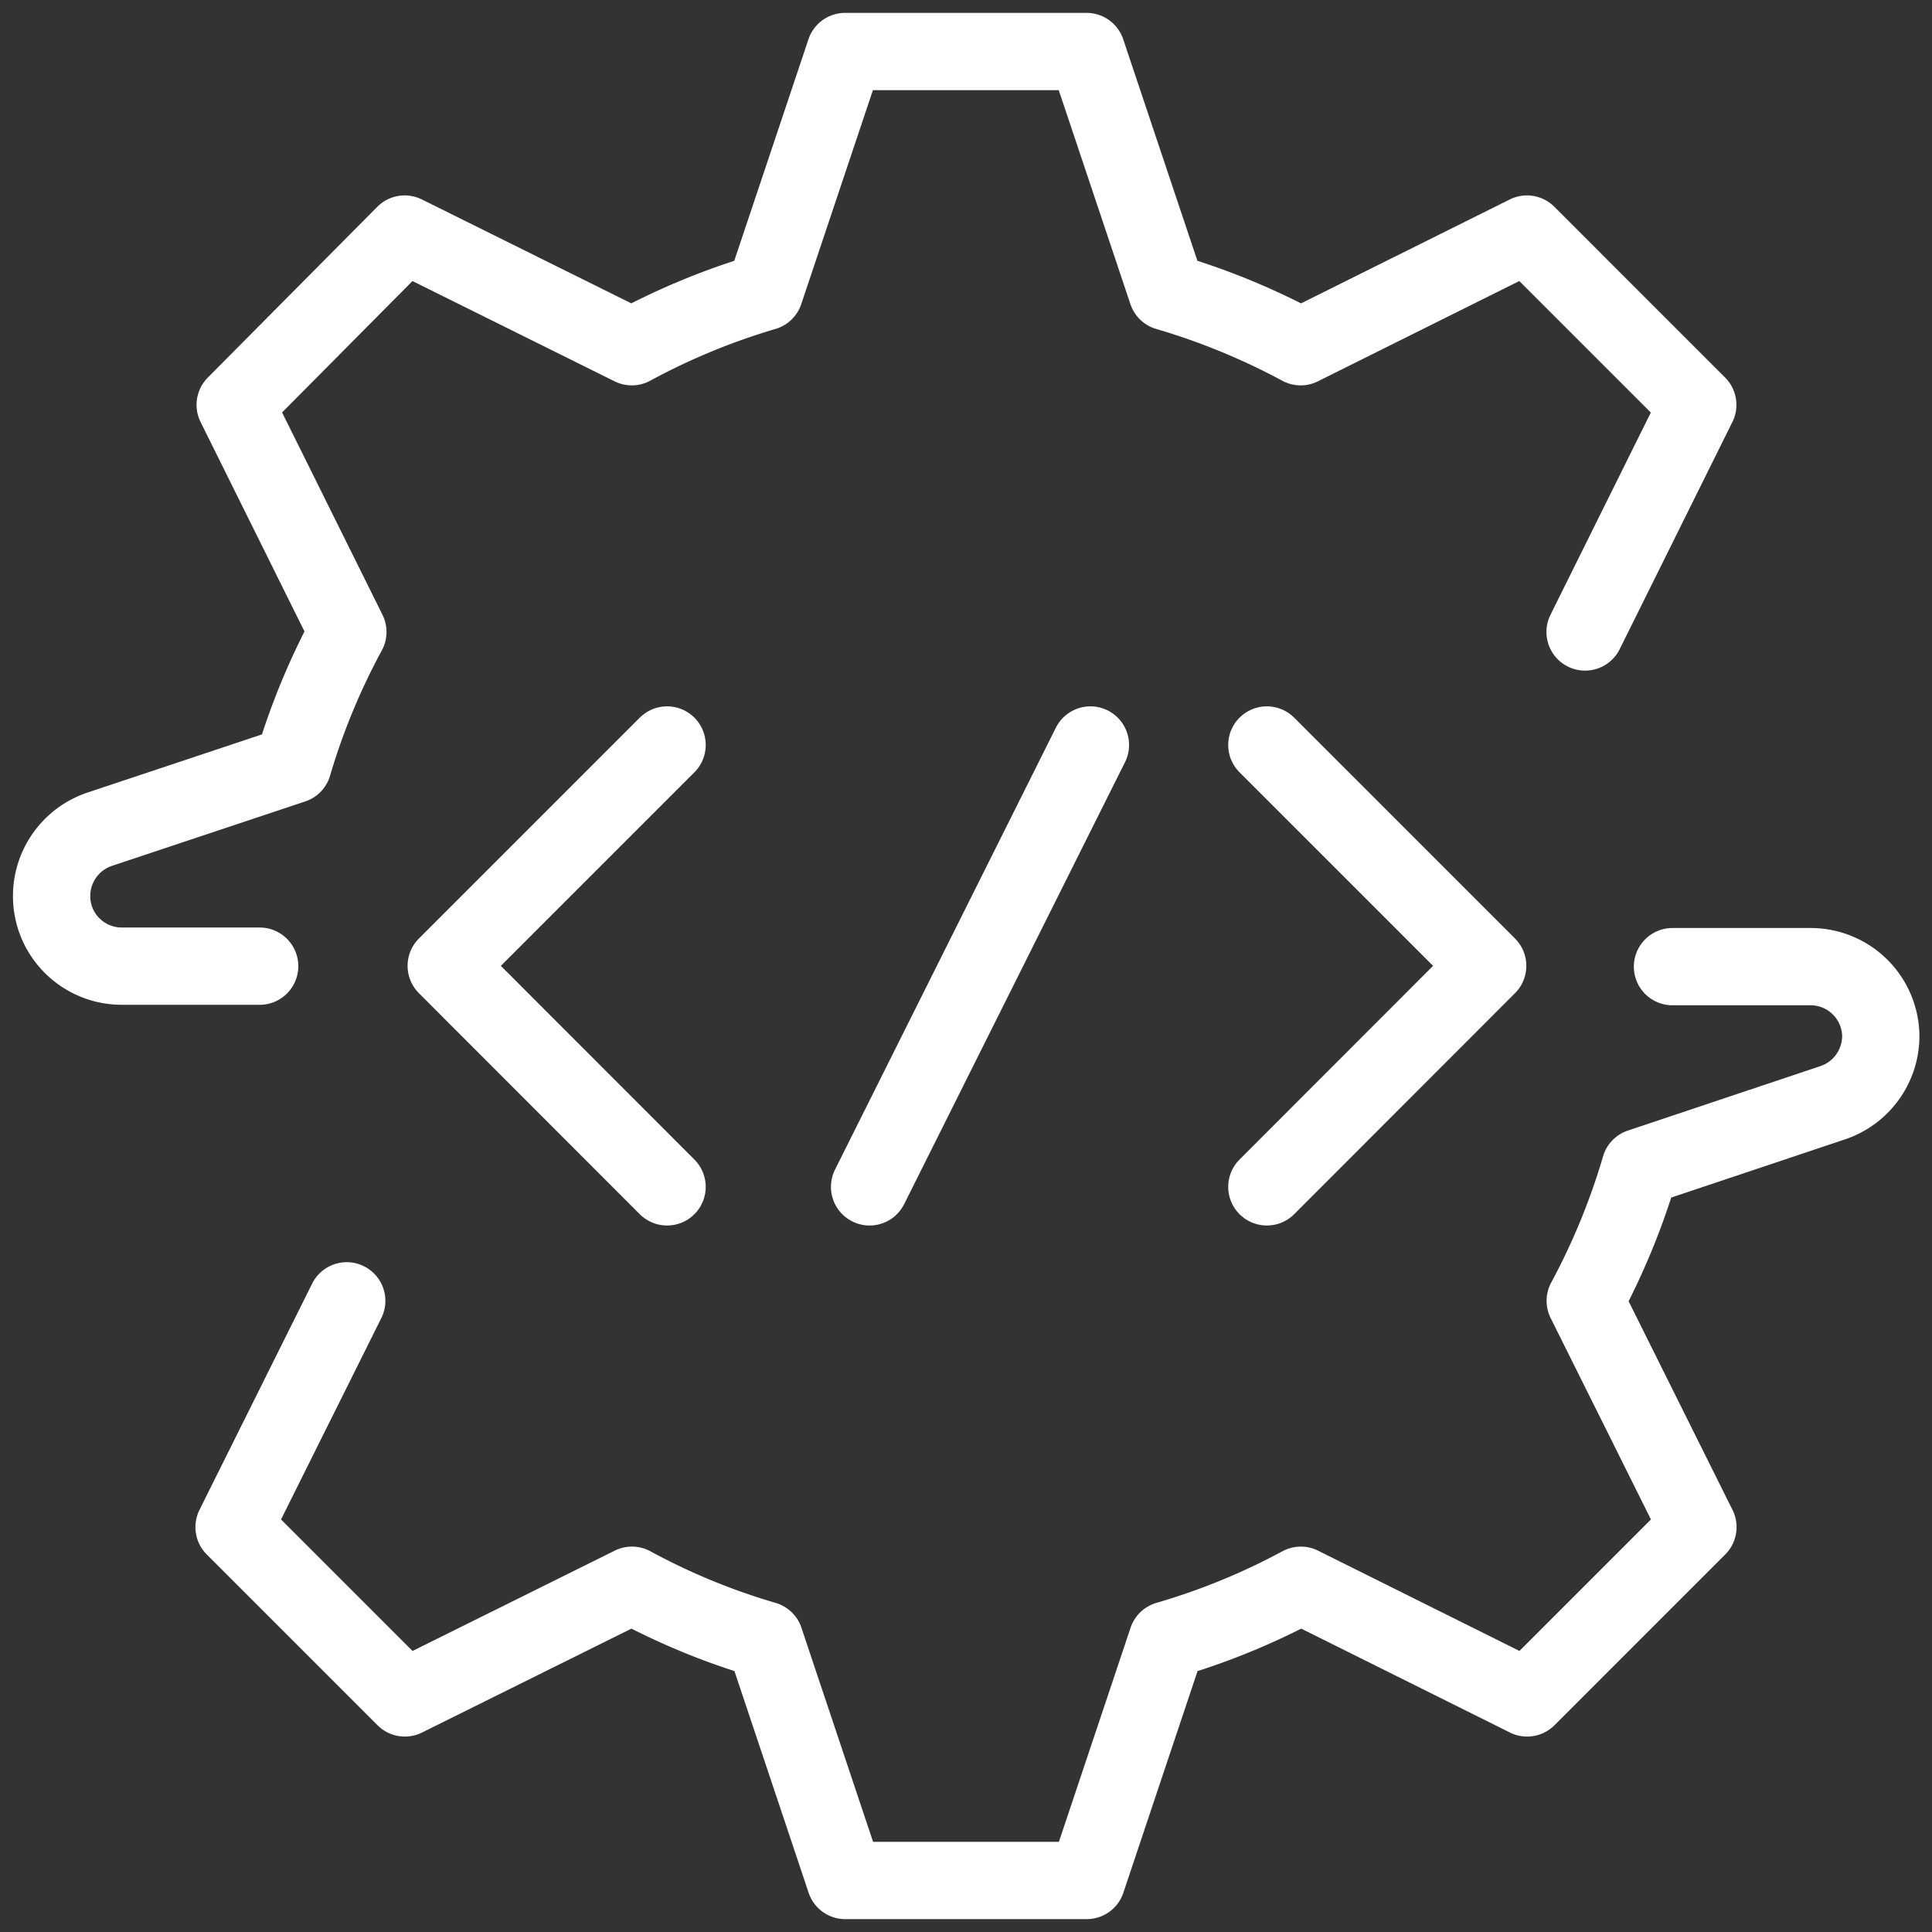
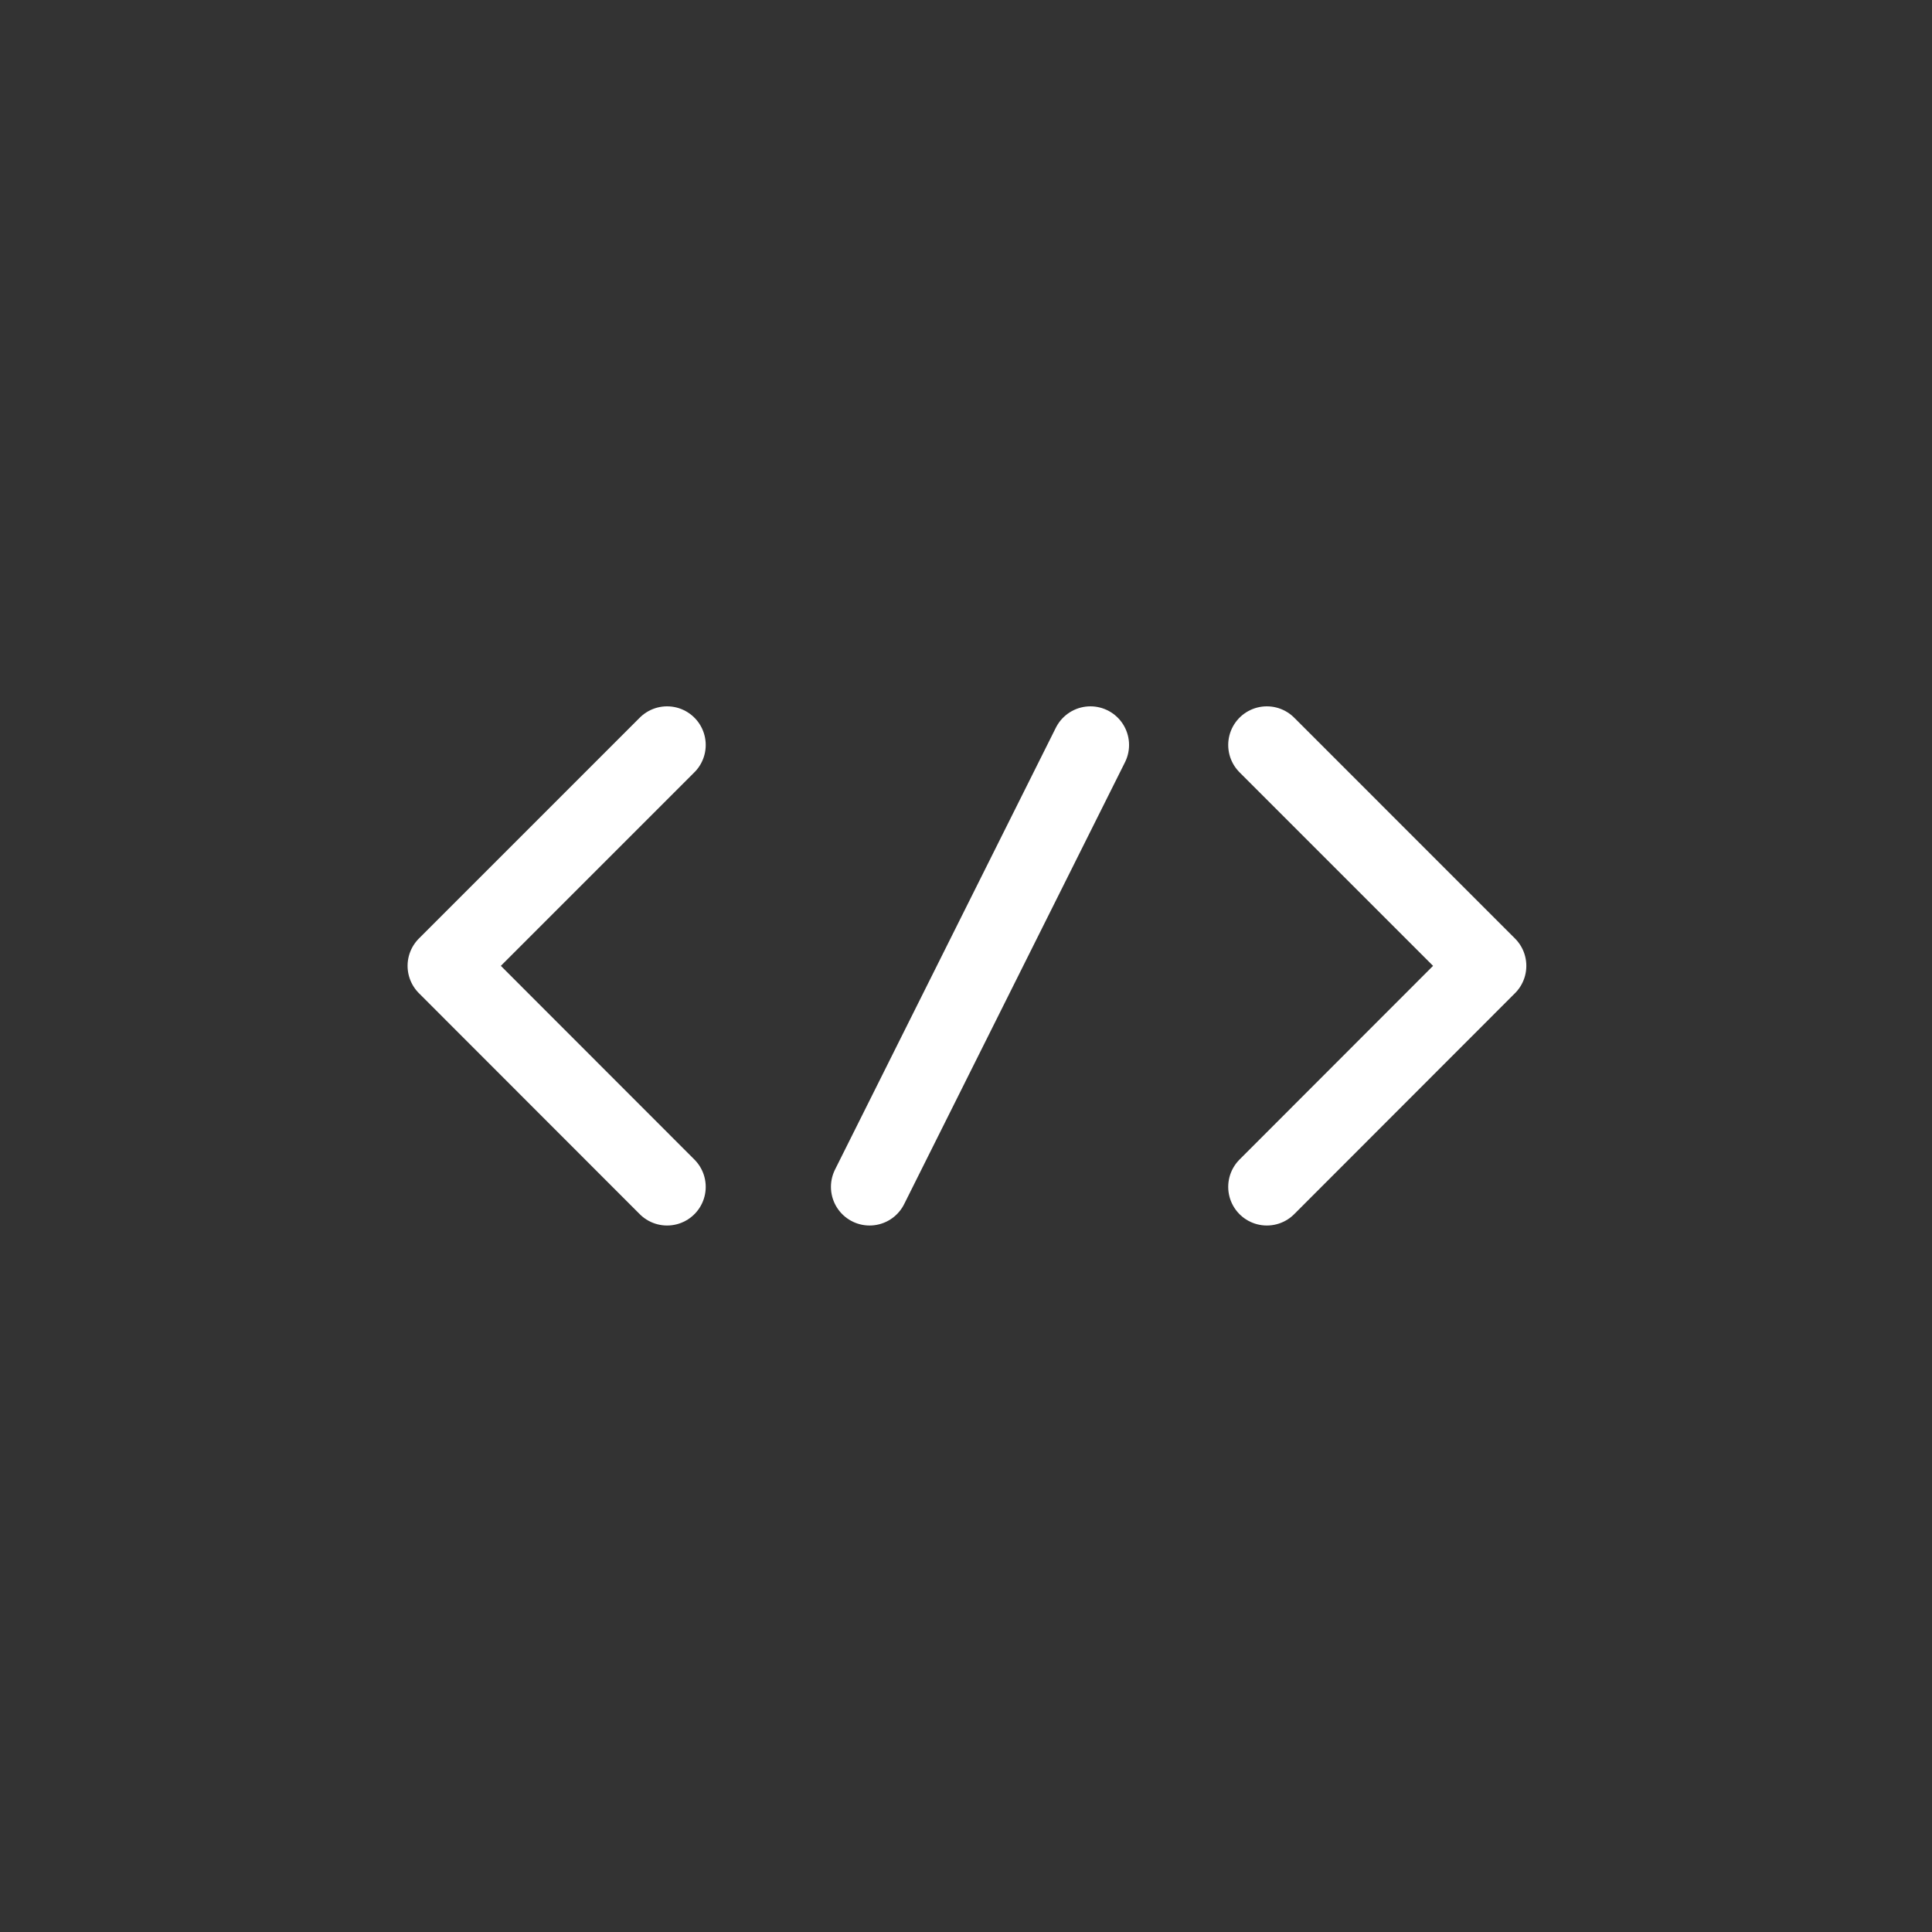
<svg xmlns="http://www.w3.org/2000/svg" width="75" height="75" fill="none">
  <rect width="100%" height="100%" fill="#333333" stroke="none" />
-   <path d="m61.533 24.533 4.374-8.817-6.63-6.63-8.786 4.374a26.871 26.871 0 0 0-5.186-2.13L42.18 2h-9.373l-3.125 9.33a26.585 26.585 0 0 0-5.155 2.13L15.71 9.086l-6.58 6.63 4.374 8.817a26.585 26.585 0 0 0-2.13 5.156l-7.5 2.5a2.737 2.737 0 0 0-1.668 3.63 2.726 2.726 0 0 0 2.519 1.687h5.355m3.38 12.992-4.374 8.785 6.63 6.63 8.817-4.374a26.172 26.172 0 0 0 5.156 2.125L32.813 73h9.373l3.125-9.336a26.45 26.45 0 0 0 5.187-2.125l8.785 4.374 6.63-6.63-4.374-8.785a26.875 26.875 0 0 0 2.131-5.187l7.468-2.5a2.738 2.738 0 0 0 1.874-2.593 2.725 2.725 0 0 0-2.73-2.693h-5.356" stroke="#fff" stroke-width="3" stroke-linecap="round" stroke-linejoin="round" />
  <path d="m25.896 28.92-8.574 8.574 8.574 8.58M49.179 46.074l8.573-8.58-8.573-8.574M33.757 46.074 42.33 28.92" stroke="#fff" stroke-width="3" stroke-linecap="round" stroke-linejoin="round" />
</svg>